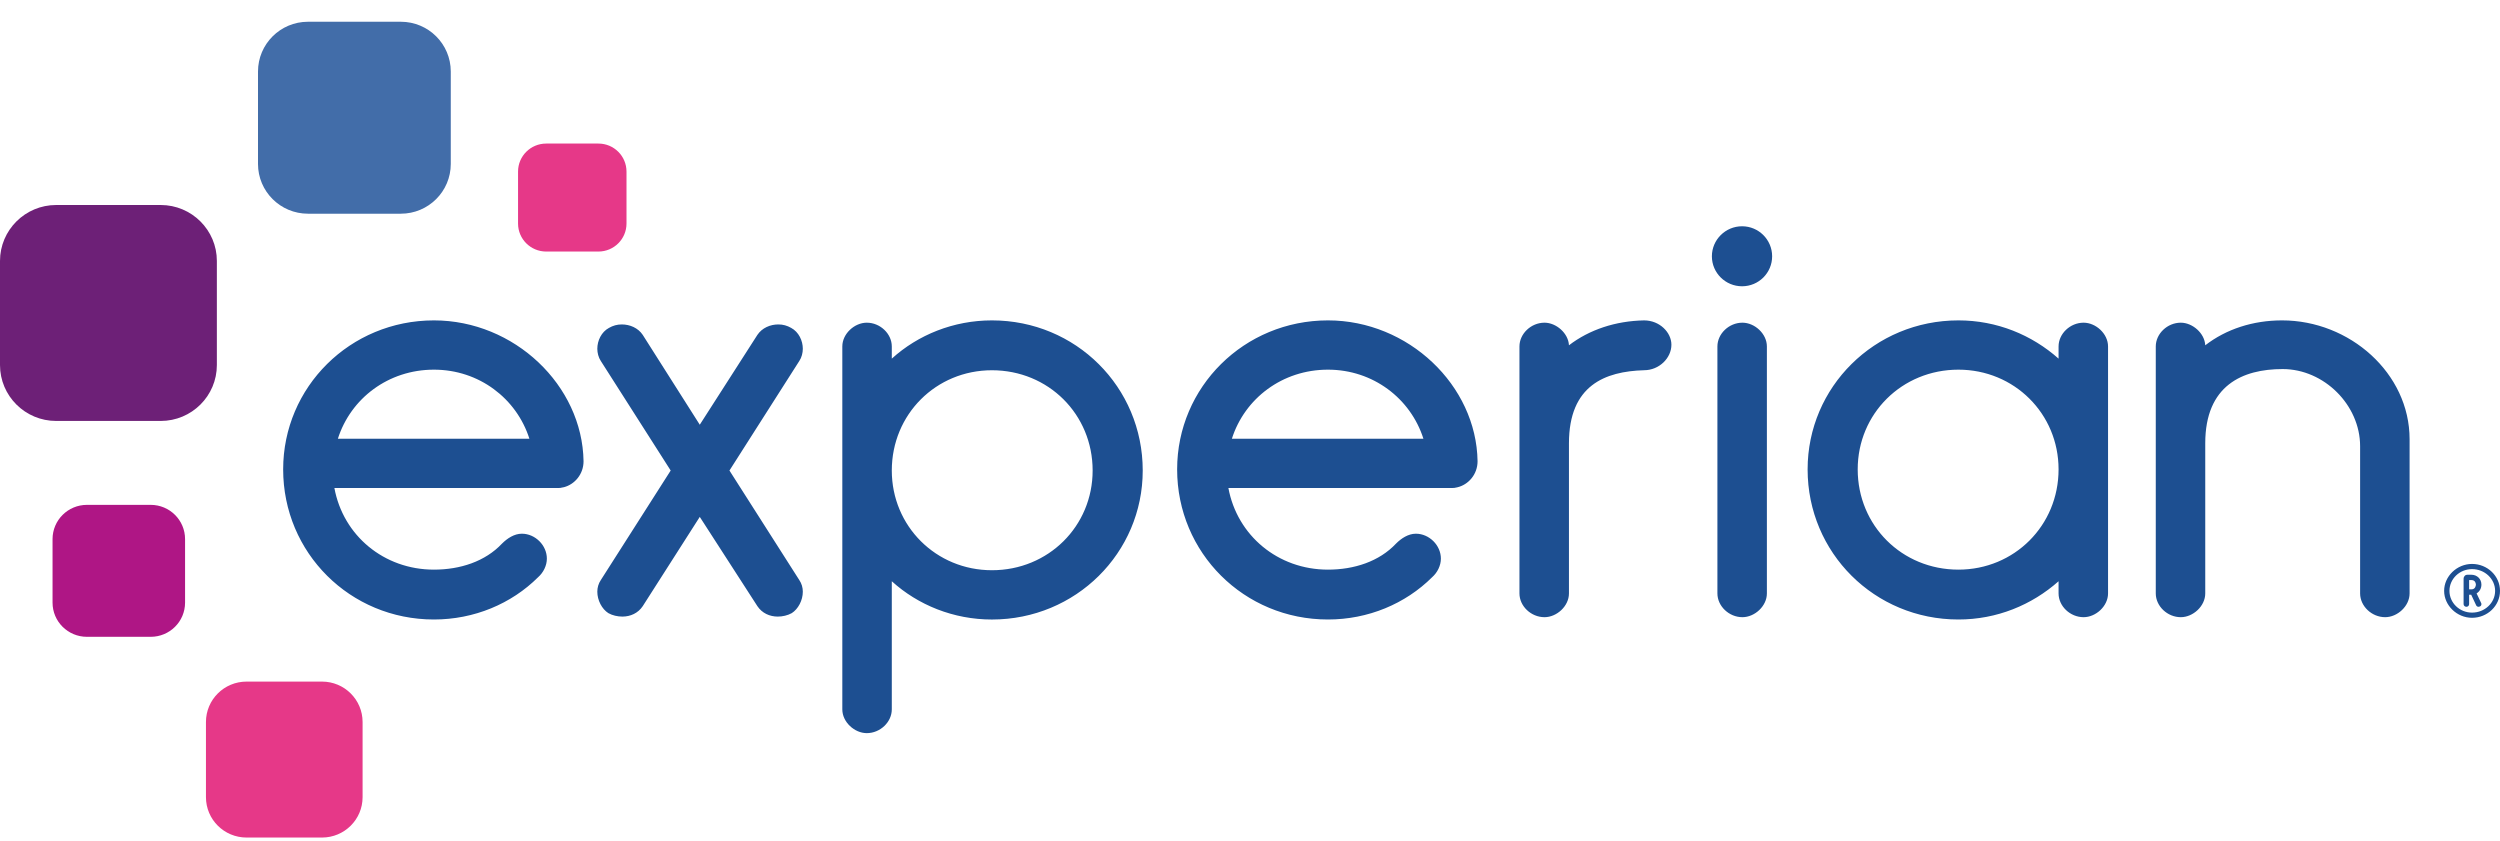
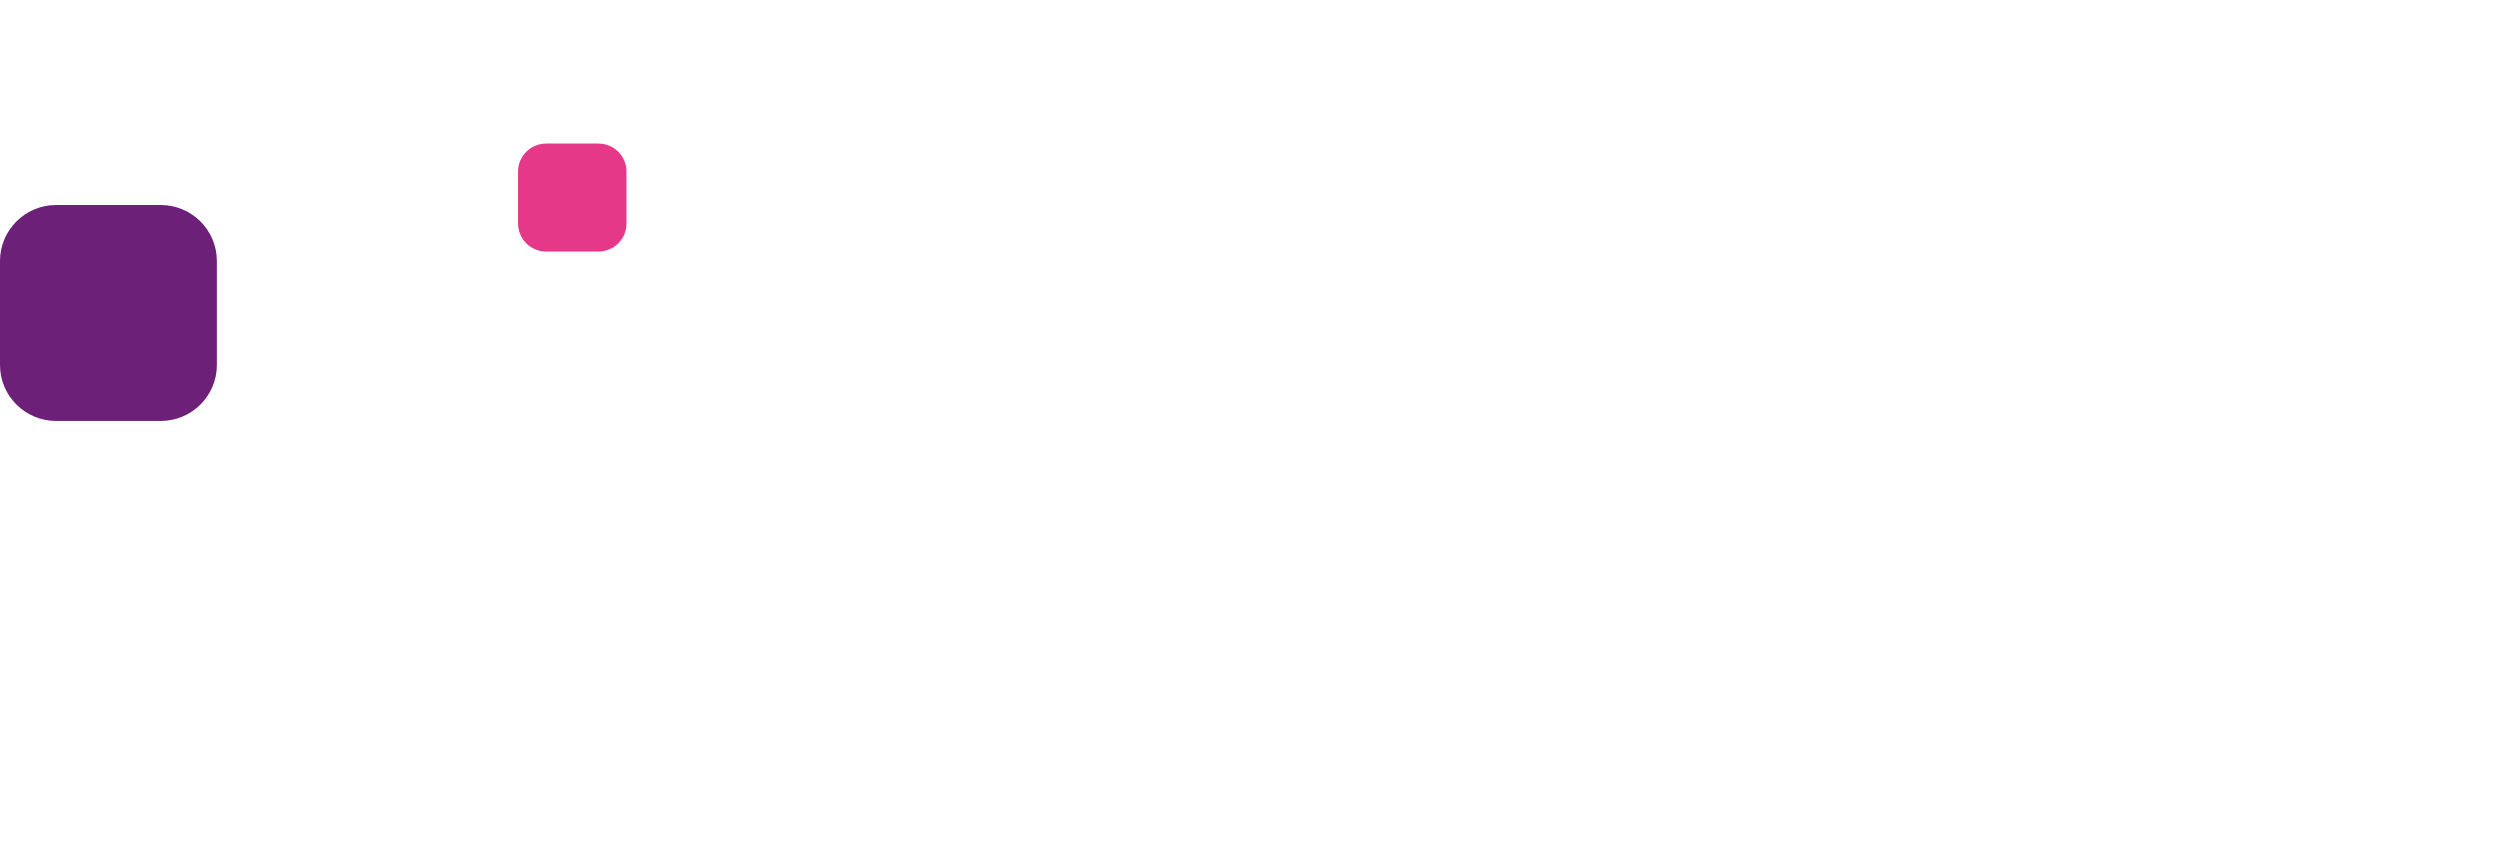
<svg xmlns="http://www.w3.org/2000/svg" width="110" height="37" viewBox="0 0 110 37" fill="none">
-   <path d="M17.636 9.403H13.551C12.336 9.403 11.352 8.422 11.352 7.214V3.146C11.353 1.938 12.336 0.957 13.552 0.957H17.637C18.851 0.957 19.834 1.938 19.834 3.146V7.214C19.834 8.422 18.851 9.403 17.636 9.403Z" fill="#426DA9" />
  <path d="M7.069 18.522H2.473C1.108 18.522 0 17.422 0 16.06V11.482C0 10.124 1.108 9.02 2.473 9.02H7.069C8.435 9.02 9.542 10.124 9.542 11.482V16.06C9.542 17.422 8.435 18.522 7.069 18.522Z" fill="#6D2077" />
-   <path d="M6.631 28.02H3.825C2.99 28.02 2.312 27.348 2.312 26.515V23.721C2.312 22.888 2.99 22.214 3.825 22.214H6.631C7.466 22.214 8.143 22.888 8.143 23.721V26.515C8.143 27.348 7.466 28.02 6.631 28.02Z" fill="#AF1685" />
-   <path d="M14.168 36.852H10.849C9.862 36.852 9.062 36.058 9.062 35.074V31.769C9.062 30.785 9.862 29.99 10.849 29.99H14.168C15.154 29.99 15.954 30.785 15.954 31.769V35.074C15.954 36.058 15.154 36.852 14.168 36.852Z" fill="#E63888" />
  <path d="M26.331 11.068H24.031C23.348 11.068 22.794 10.515 22.794 9.837V7.55C22.794 6.869 23.348 6.317 24.031 6.317H26.331C27.013 6.317 27.566 6.869 27.566 7.55V9.837C27.566 10.515 27.013 11.068 26.331 11.068Z" fill="#E63888" />
-   <path d="M76.651 12.596C77.382 12.596 77.974 12.007 77.974 11.277C77.974 10.549 77.382 9.956 76.651 9.956C75.92 9.956 75.323 10.549 75.323 11.277C75.323 12.007 75.92 12.596 76.651 12.596Z" fill="#1D4F91" />
-   <path d="M28.28 26.672C28.075 26.978 27.742 27.13 27.383 27.13C27.178 27.13 26.948 27.08 26.768 26.978C26.487 26.799 26.282 26.416 26.282 26.034C26.282 25.855 26.333 25.676 26.435 25.524L29.51 20.703L26.435 15.882C26.333 15.729 26.282 15.525 26.282 15.346C26.282 14.989 26.461 14.607 26.794 14.428C26.973 14.326 27.153 14.275 27.358 14.275C27.716 14.275 28.075 14.428 28.28 14.734L30.79 18.688L33.326 14.734C33.531 14.428 33.89 14.275 34.248 14.275C34.453 14.275 34.633 14.326 34.812 14.428C35.145 14.607 35.324 14.989 35.324 15.346C35.324 15.525 35.273 15.729 35.17 15.882L32.096 20.703L35.17 25.524C35.273 25.676 35.324 25.855 35.324 26.034C35.324 26.416 35.119 26.799 34.837 26.978C34.658 27.079 34.427 27.13 34.223 27.13C33.864 27.13 33.531 26.978 33.326 26.672L30.79 22.743L28.28 26.672ZM39.239 15.78C40.392 14.734 41.954 14.097 43.645 14.097C47.334 14.097 50.28 17.03 50.28 20.703C50.28 24.326 47.334 27.259 43.645 27.259C41.954 27.259 40.392 26.621 39.239 25.575V31.212C39.239 31.773 38.727 32.258 38.138 32.258C37.6 32.258 37.062 31.773 37.062 31.212V15.244C37.062 14.683 37.6 14.198 38.138 14.198C38.727 14.198 39.239 14.683 39.239 15.244V15.78ZM43.645 16.291C41.186 16.291 39.239 18.229 39.239 20.703C39.239 23.152 41.186 25.09 43.645 25.09C46.13 25.09 48.076 23.152 48.076 20.703C48.076 18.229 46.13 16.291 43.645 16.291ZM69.034 19.504V26.11C69.034 26.672 68.496 27.156 67.958 27.156C67.368 27.156 66.856 26.672 66.856 26.11V15.244C66.856 14.683 67.368 14.198 67.958 14.198C68.471 14.198 69.008 14.658 69.034 15.193C69.93 14.505 71.083 14.122 72.338 14.097C73.03 14.097 73.542 14.632 73.542 15.168C73.542 15.754 73.004 16.29 72.338 16.29C70.622 16.341 69.034 16.953 69.034 19.504ZM76.666 14.198C76.078 14.198 75.566 14.683 75.566 15.244V26.11C75.566 26.672 76.078 27.156 76.666 27.156C77.205 27.156 77.743 26.672 77.743 26.11V15.244C77.743 14.683 77.205 14.198 76.666 14.198ZM90.577 15.244C90.577 14.683 91.088 14.198 91.678 14.198C92.216 14.198 92.754 14.683 92.754 15.244V26.11C92.754 26.672 92.216 27.156 91.678 27.156C91.088 27.156 90.577 26.672 90.577 26.11V25.575C89.399 26.62 87.861 27.258 86.17 27.258C82.481 27.258 79.535 24.325 79.535 20.652C79.535 17.03 82.481 14.097 86.17 14.097C87.861 14.097 89.399 14.734 90.577 15.78V15.244ZM86.17 25.064C88.629 25.064 90.577 23.126 90.577 20.652C90.577 18.203 88.629 16.265 86.17 16.265C83.685 16.265 81.739 18.203 81.739 20.652C81.739 23.126 83.685 25.064 86.17 25.064ZM103.845 19.631C103.845 17.821 102.257 16.239 100.438 16.239C98.671 16.239 97.031 16.953 97.031 19.504V26.11C97.031 26.672 96.493 27.156 95.955 27.156C95.365 27.156 94.854 26.672 94.854 26.11V15.244C94.854 14.683 95.365 14.198 95.955 14.198C96.467 14.198 97.005 14.658 97.031 15.193C97.954 14.479 99.132 14.097 100.412 14.097C103.384 14.097 106.022 16.418 106.022 19.325V26.11C106.022 26.671 105.485 27.156 104.947 27.156C104.357 27.156 103.845 26.671 103.845 26.11V19.631ZM25.676 20.295C25.625 16.953 22.628 14.097 19.093 14.097C15.404 14.097 12.459 17.03 12.459 20.652C12.459 24.325 15.404 27.258 19.093 27.258C20.86 27.258 22.5 26.569 23.678 25.396C23.909 25.192 24.062 24.886 24.062 24.58C24.062 23.993 23.55 23.483 22.961 23.483C22.628 23.483 22.321 23.687 22.09 23.917C21.347 24.707 20.246 25.064 19.093 25.064C16.89 25.064 15.098 23.561 14.713 21.471H24.601C24.608 21.471 24.614 21.468 24.622 21.468H24.652C24.67 21.466 24.688 21.46 24.707 21.457C24.745 21.452 24.782 21.446 24.819 21.435C25.286 21.31 25.676 20.866 25.676 20.295ZM19.093 16.265C21.079 16.265 22.73 17.534 23.293 19.303H14.867C15.43 17.534 17.083 16.265 19.093 16.265ZM65.013 20.295C64.962 16.953 61.965 14.097 58.43 14.097C54.741 14.097 51.794 17.03 51.794 20.652C51.794 24.325 54.741 27.258 58.43 27.258C60.197 27.258 61.837 26.569 63.015 25.396C63.246 25.192 63.399 24.886 63.399 24.58C63.399 23.993 62.887 23.483 62.298 23.483C61.965 23.483 61.657 23.687 61.427 23.917C60.684 24.707 59.582 25.064 58.43 25.064C56.227 25.064 54.435 23.561 54.049 21.471H63.92C63.927 21.471 63.934 21.468 63.941 21.468H63.988C64.018 21.465 64.046 21.456 64.076 21.451C64.091 21.447 64.106 21.446 64.121 21.442C64.603 21.331 65.013 20.879 65.013 20.295ZM58.43 16.265C60.416 16.265 62.067 17.534 62.63 19.303H54.203C54.766 17.534 56.419 16.265 58.43 16.265ZM108.77 24.813C108.104 24.813 107.542 25.356 107.542 25.998C107.542 26.64 108.104 27.183 108.77 27.183C109.448 27.183 110 26.652 110 25.998C110 25.345 109.448 24.813 108.77 24.813ZM109.785 25.998C109.785 26.526 109.329 26.955 108.77 26.955C108.222 26.955 107.776 26.526 107.776 25.998C107.776 25.47 108.222 25.041 108.77 25.041C109.329 25.041 109.785 25.471 109.785 25.998ZM108.97 26.109C109.103 26.029 109.182 25.886 109.182 25.723C109.182 25.476 108.993 25.289 108.742 25.289H108.564C108.468 25.289 108.398 25.365 108.398 25.469V26.582C108.398 26.646 108.453 26.699 108.521 26.699C108.589 26.699 108.641 26.648 108.641 26.582V26.169H108.733L108.951 26.634C108.969 26.673 109.01 26.699 109.056 26.699C109.075 26.699 109.096 26.694 109.111 26.687C109.154 26.67 109.182 26.63 109.182 26.585C109.182 26.571 109.182 26.555 109.172 26.535L108.97 26.109ZM108.939 25.723C108.939 25.725 108.936 25.932 108.745 25.932H108.641V25.523H108.745C108.936 25.523 108.939 25.715 108.939 25.723Z" fill="#1D4F91" />
</svg>